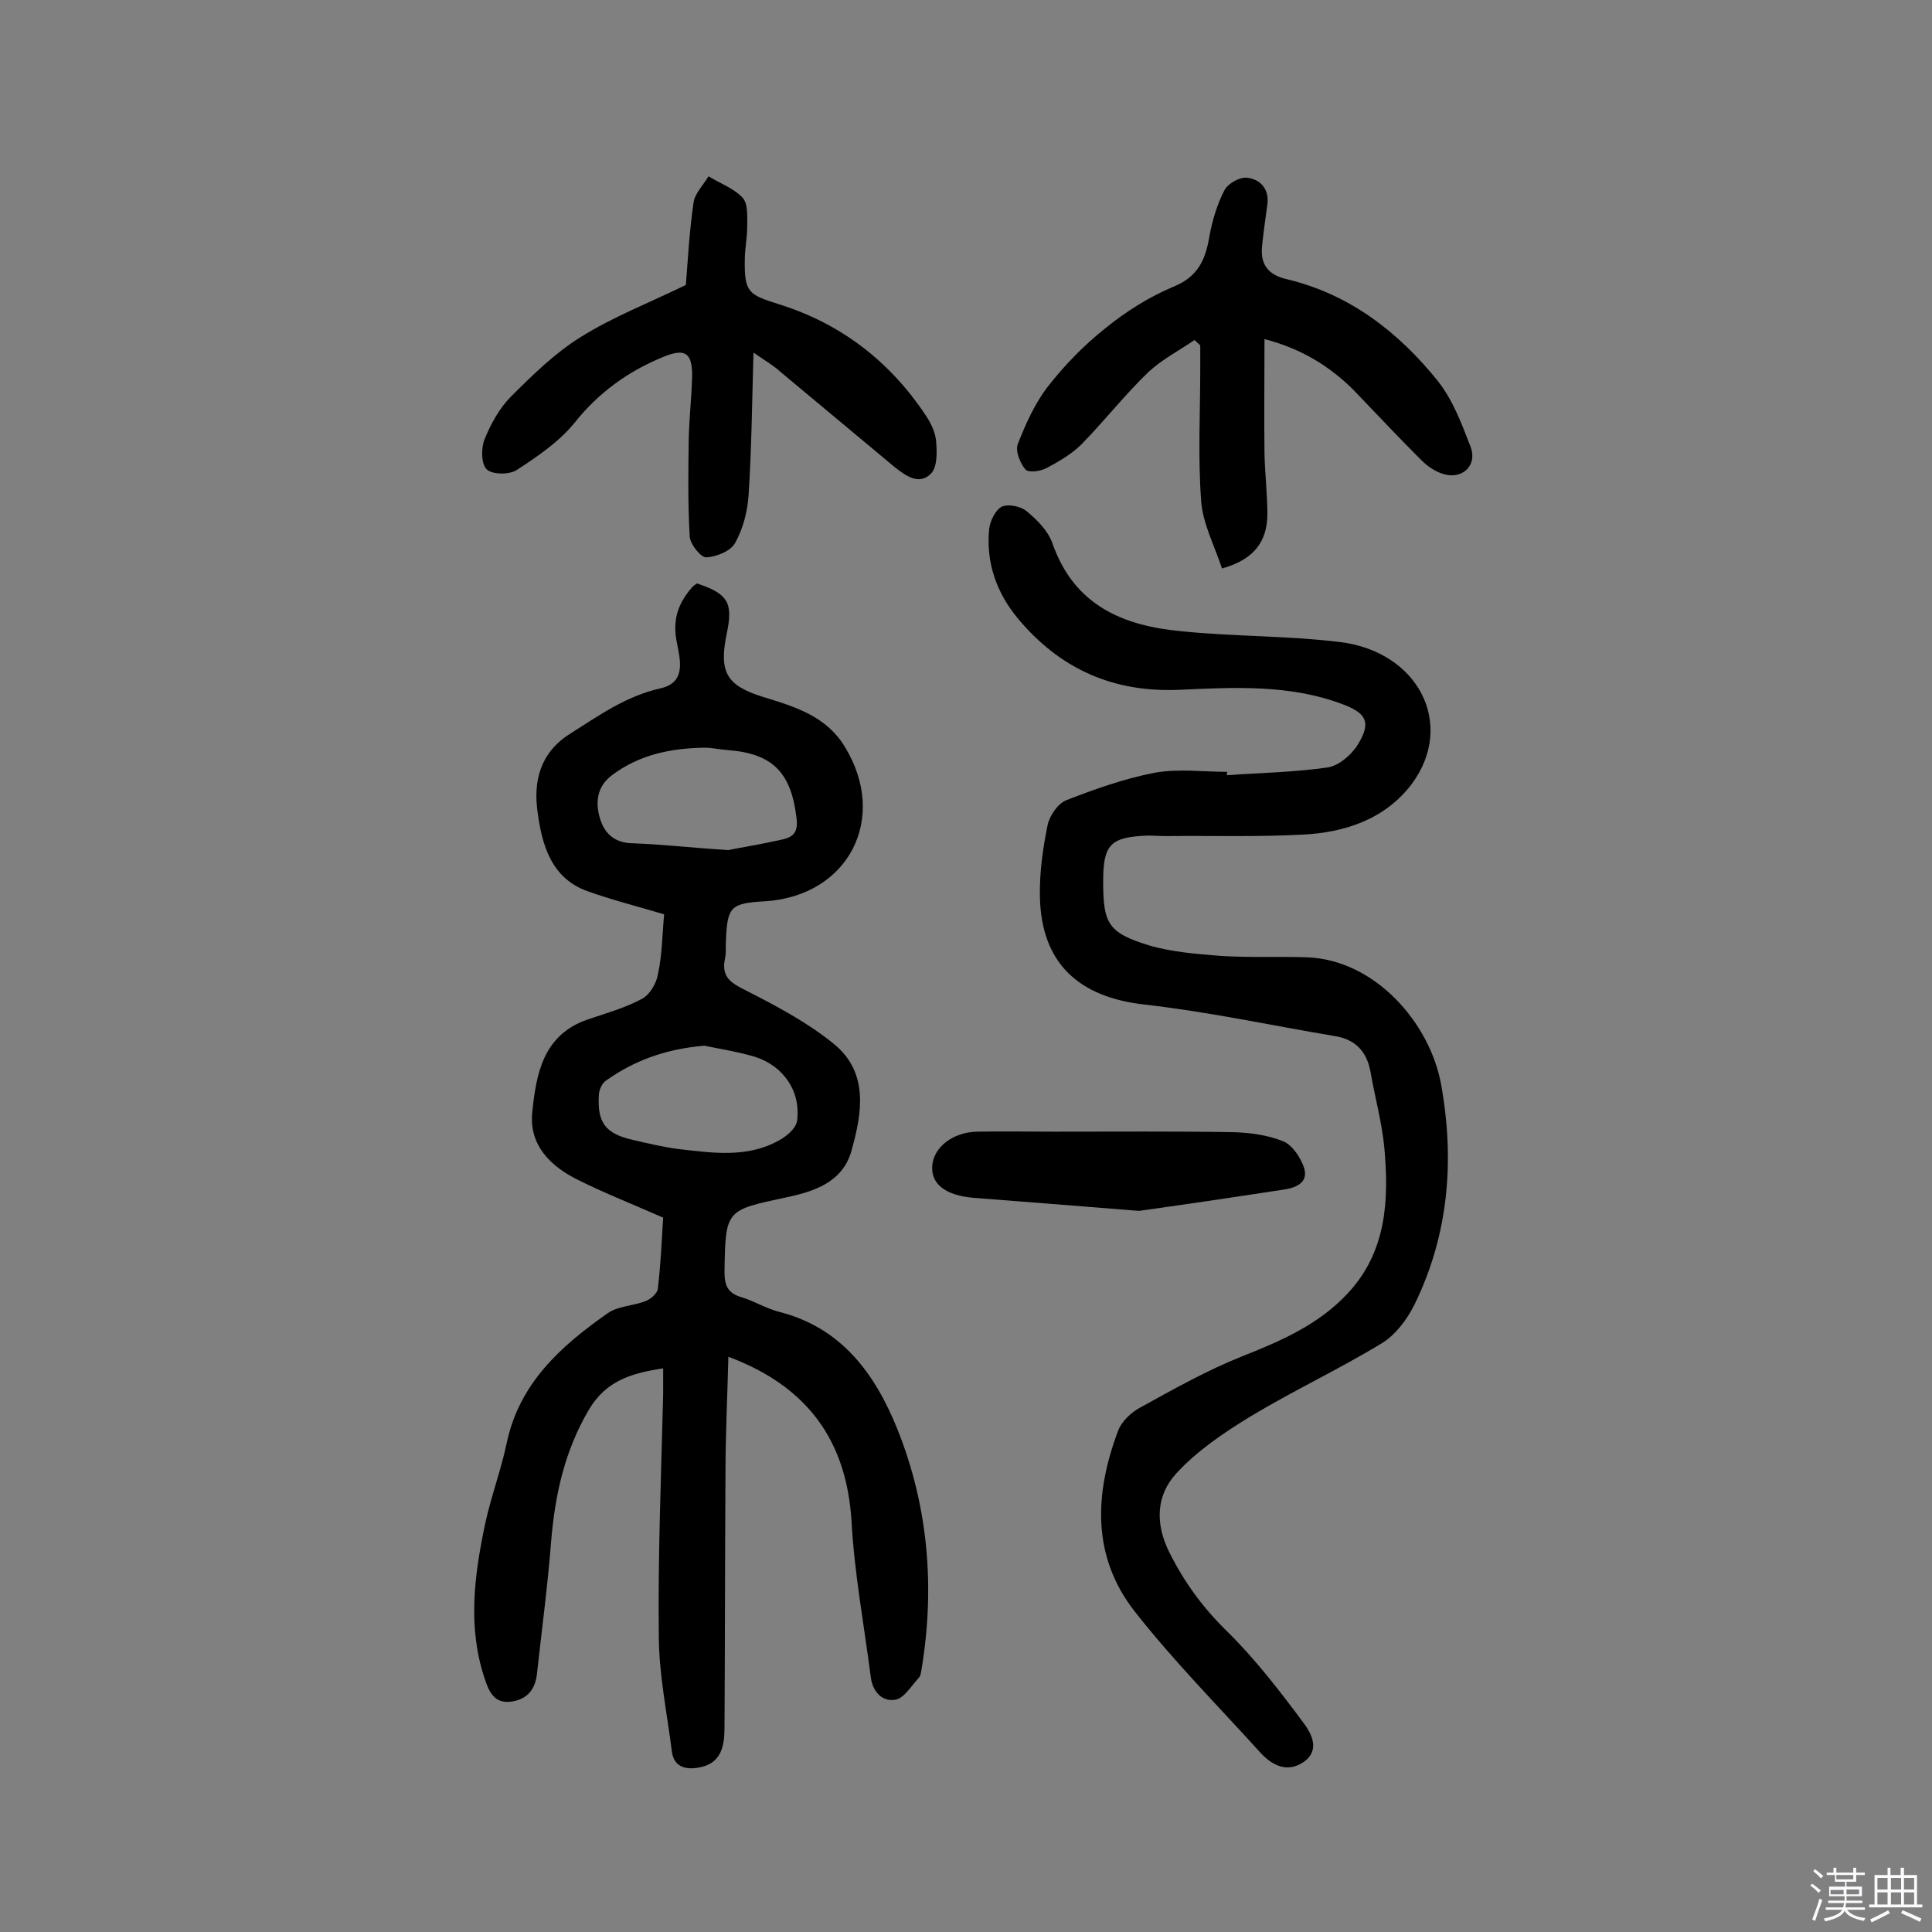
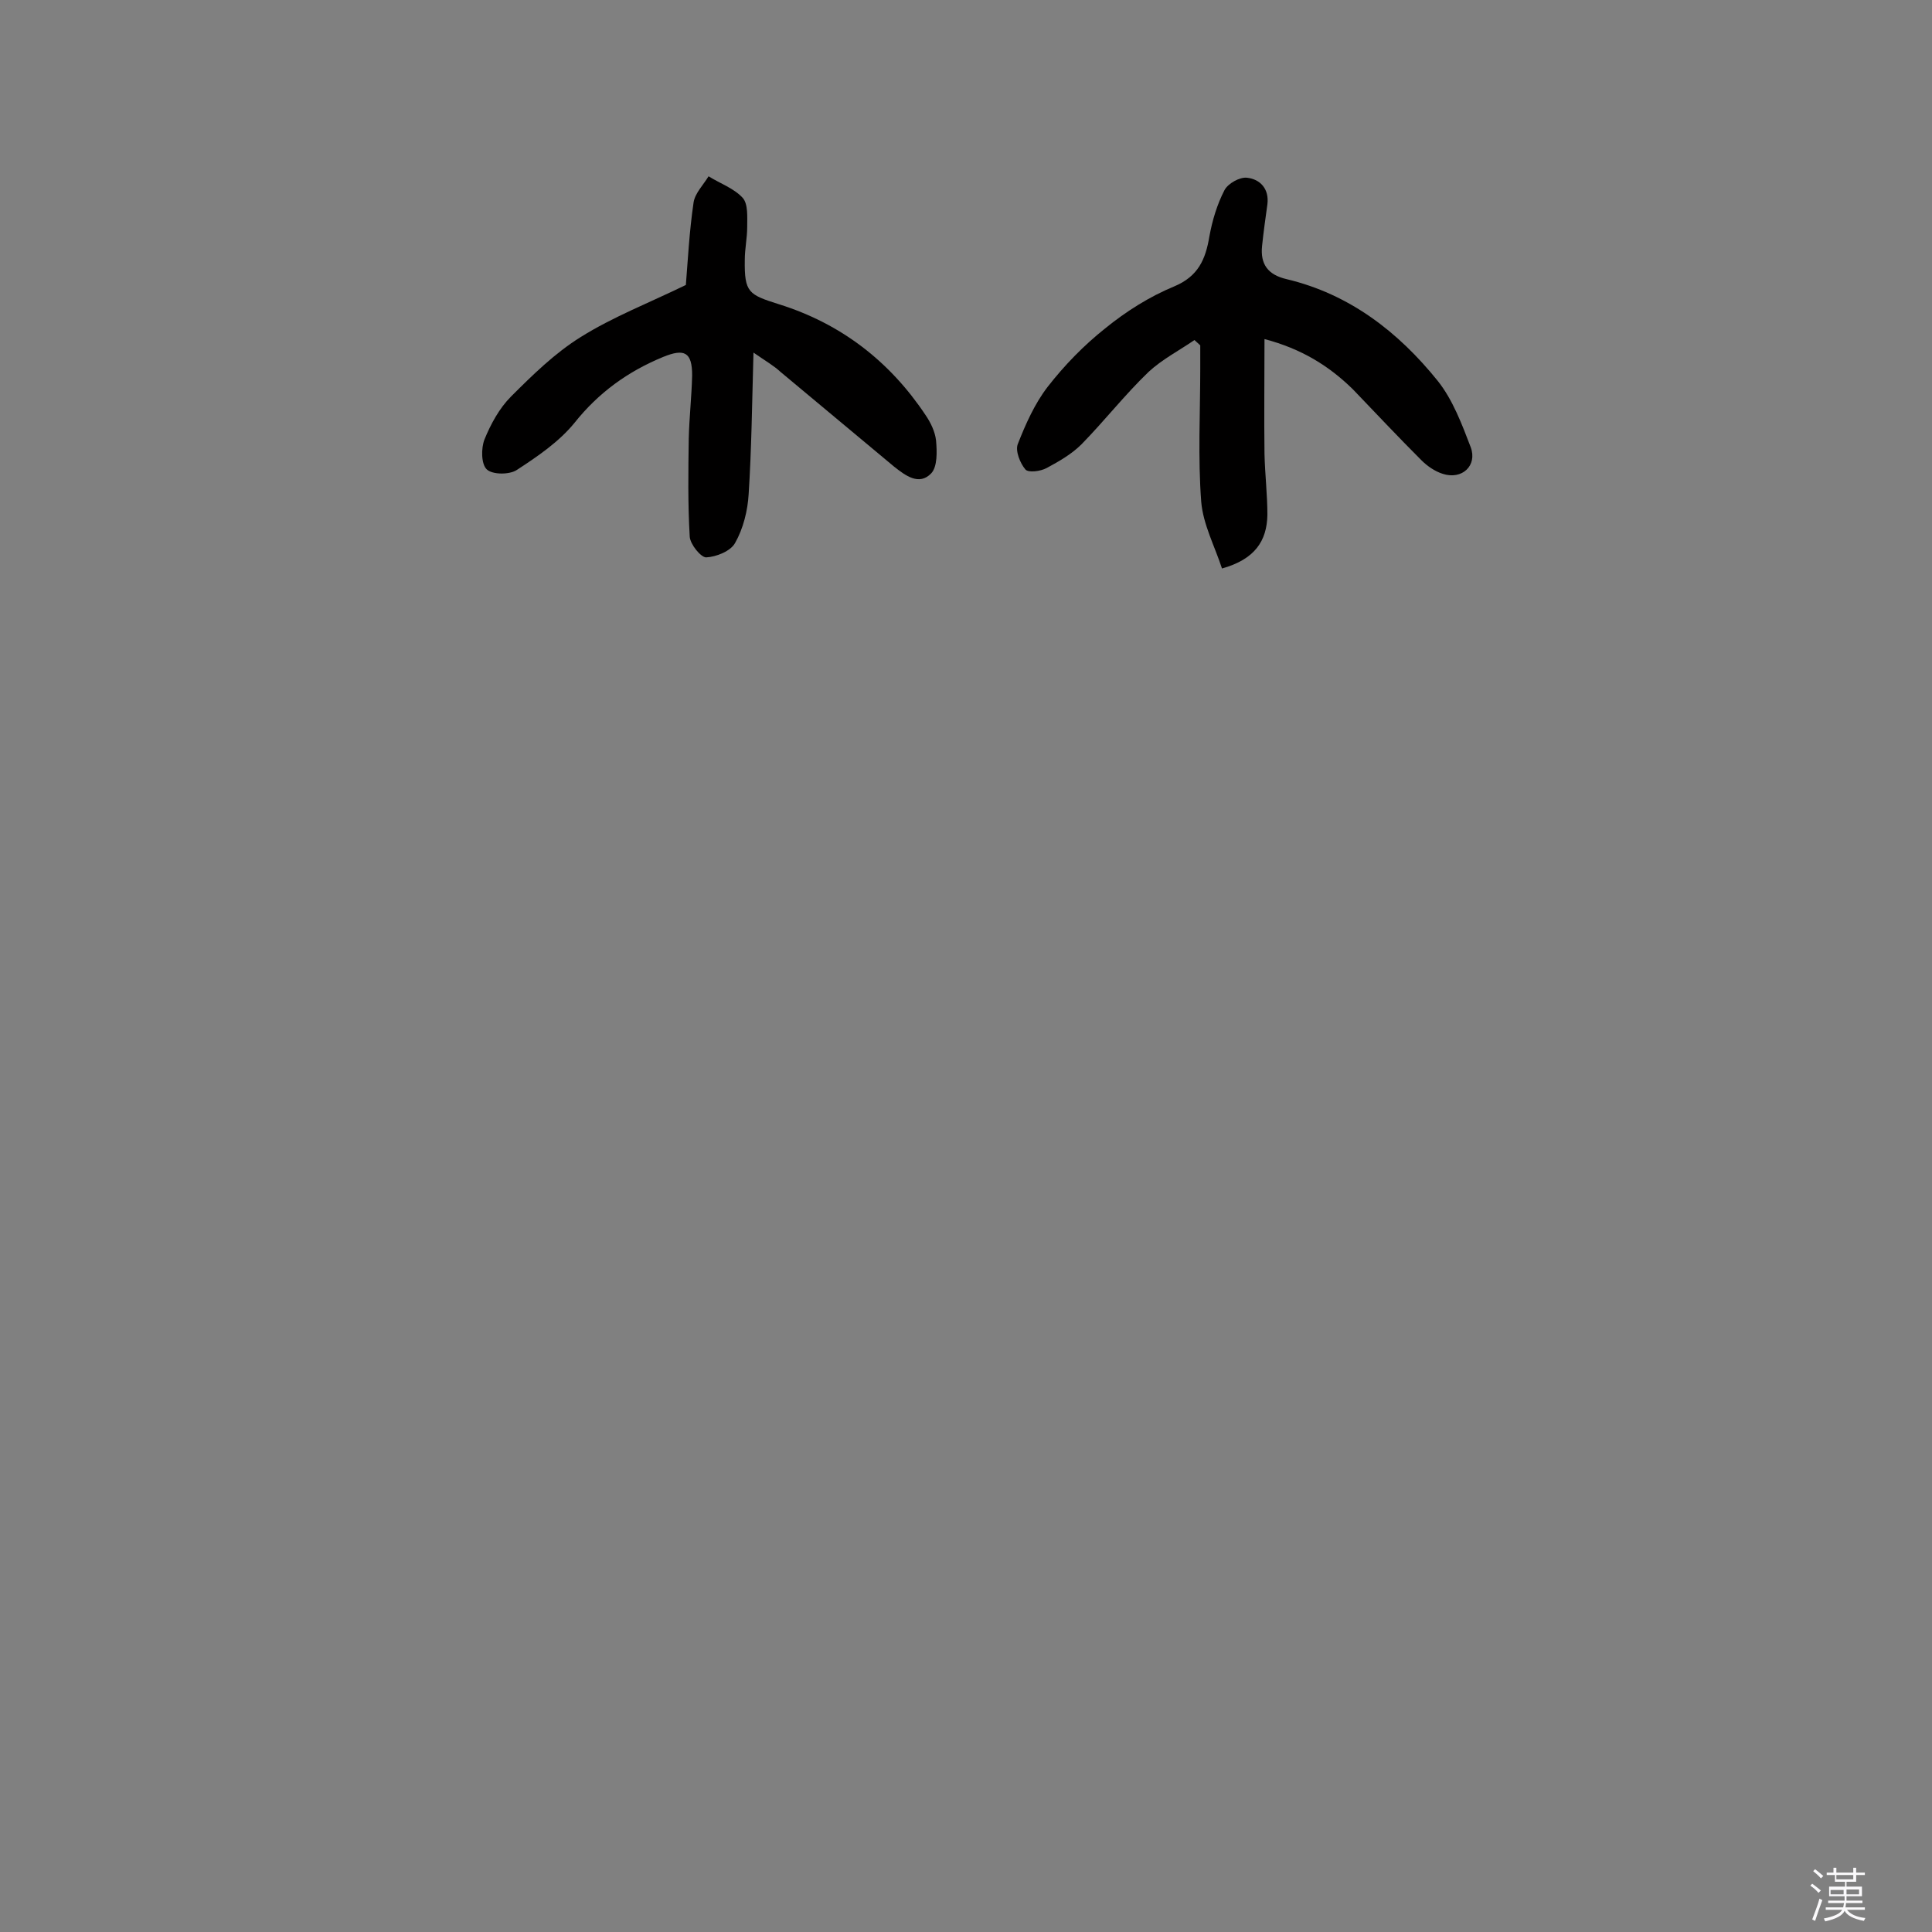
<svg xmlns="http://www.w3.org/2000/svg" enable-background="new 0 0 400 400" viewBox="0 0 400 400">
  <rect x="0" y="0" width="400" height="400" fill="#808080" stroke="none" />
  <path d="m374.8 390.4.4-.4c.7.5 1.3 1 1.8 1.4l-.5.5c-.5-.6-1.1-1.1-1.7-1.5zm1 7.3-.6-.3c.5-1.4 1.1-2.8 1.5-4.3.2.1.4.2.6.3-.5 1.3-1 2.8-1.5 4.3zm-.4-10.3.4-.4c.4.3 1 .8 1.7 1.4l-.5.5c-.4-.5-1-1-1.6-1.5zm2.5.3h1.7v-1h.6v1h3.5v-1h.6v1h1.8v.5h-1.8v1.4h-2v1h3.2v2h-3.2v.9h3.3v.5h-3.4c0 .3-.1.6-.1.9h4v.5h-3.7c.7.9 1.9 1.5 3.8 1.7-.1.2-.2.4-.3.6-2.1-.4-3.5-1.1-4-2.1-.4 1-1.8 1.7-4 2.2-.1-.2-.2-.4-.3-.6 2.1-.4 3.4-1 3.8-1.8h-3.4v-.5h3.6c.1-.3.1-.6.2-.9h-3.3v-.5h3.4c0-.3 0-.6 0-.9h-3.2v-2h3.3v-1h-2.1v-1.4h-1.7v-.5zm1.1 3.5v1h2.7c0-.3 0-.4 0-.4 0-.1 0-.2 0-.2 0-.1 0-.2 0-.3h-2.7zm1.2-3v.9h3.5v-.9zm4.7 3h-2.6v.6.4h2.6z" fill="#fbfafc" />
-   <path d="m393.6 386.7h.6v1.5h2.7v6.1h1.1v.6h-11v-.6h1.1v-6.1h2.7v-1.5h.6v1.5h2.1v-1.5zm-2.7 8.8.4.6c-1.2.6-2.5 1.3-3.8 1.9-.1-.2-.2-.4-.3-.6 1.2-.6 2.5-1.2 3.7-1.9zm-2.2-6.7v2.4h2.1v-2.4zm0 3v2.5h2.1v-2.5zm2.8-3v2.4h2.1v-2.4zm0 3v2.5h2.1v-2.5zm6 6.1c-1.4-.7-2.7-1.3-3.9-1.8l.3-.6c1.5.6 2.7 1.2 3.9 1.7zm-1.2-9.1h-2.1v2.4h2.1zm-2.1 3v2.5h2.1v-2.5z" fill="#fbfafc" />
  <g fill="#010000">
-     <path d="m137.5 189.3c-5.7-1.7-10.9-3-15.9-4.8-7.5-2.7-9.4-9.6-10.3-16.4-.9-6.3.5-12.2 6.6-16.1 6-3.8 11.7-7.9 18.9-9.5 5.7-1.3 3.8-6.6 3.2-10.2-.7-4.4.6-7.6 3.2-10.6.3-.4.7-.6 1.1-.9 6.4 2.1 7.5 4 6.2 10.2-1.7 8.1-.2 10.9 7.5 13.3 6.6 2 13.1 4 16.9 10.3 9.1 14.8.8 30.9-16.5 32-7.1.4-7.8 1.1-8.1 8-.1 1.3.1 2.6-.2 3.9-.8 3.8 1.2 5 4.4 6.6 6.3 3.2 12.7 6.6 18.1 11 7.3 5.9 5.9 14.3 3.7 22.1-1.8 6.6-7.8 8.5-13.5 9.7-12.6 2.7-12.6 2.5-12.8 15.5 0 2.9.8 4.4 3.6 5.2 2.6.8 5 2.3 7.7 3 13 3.3 19.9 12.9 24.5 24.3 6.4 16 7.8 32.7 5 49.7-.1.6-.2 1.4-.6 1.8-1.5 1.6-3 4.2-4.8 4.5-2.6.5-4.7-1.5-5.1-4.6-1.4-10.8-3.4-21.5-4-32.3-1-16.5-8.9-27.9-25.5-34.1-.2 8.3-.6 16.3-.6 24.2-.1 17.5-.1 35.1-.2 52.6 0 3.9-.7 7.6-5.6 8.3-2.7.4-4.9-.3-5.3-3.4-1-8-2.7-16-2.7-24-.2-16.7.5-33.4.9-50.1 0-1.6 0-3.2 0-5.2-6.5 1-11.8 2.5-15.4 8.6-5 8.5-7 17.6-7.8 27.3-.7 9-1.9 18-2.9 27.1-.3 3.3-1.9 5.5-5.3 6-3.6.5-4.7-2.1-5.6-4.9-3.5-10.6-2.1-21.2.1-31.7 1.2-5.7 3.3-11.2 4.5-16.9 2.6-12.4 11.2-20.1 20.9-26.9 2.1-1.5 5.2-1.5 7.8-2.5 1.1-.4 2.5-1.6 2.6-2.6.6-5 .8-10 1.1-14.7-6.1-2.7-12-5-17.6-7.8-5.7-2.8-10.2-7.2-9.5-14 .8-7.9 2.2-16 11.4-19.2 3.8-1.3 7.8-2.4 11.3-4.3 1.6-.8 3-3.2 3.3-5 .9-4.1.9-8.2 1.3-12.5zm8.3 27.2c-8.1.7-14.5 3.1-20.3 7.2-.8.5-1.4 1.8-1.5 2.8-.4 5.9 1.3 8.2 7 9.5 3.1.7 6.3 1.5 9.5 1.9 7 .8 14.2 1.9 20.8-1.8 1.5-.8 3.4-2.4 3.7-3.9.9-6.1-2.7-11.5-8.7-13.4-3.7-1.1-7.6-1.7-10.5-2.3zm5-40.5c2.4-.5 6.8-1.2 11.2-2.2 2.3-.5 3.3-1.6 2.9-4.5-1.1-9.3-4.9-13.3-14.2-14-1.6-.1-3.2-.5-4.8-.5-6.9.1-13.5 1.4-19.2 5.7-3.2 2.4-3.5 5.8-2.4 9.2 1 3.1 3.2 4.9 6.9 4.9 5.8.2 11.6.9 19.6 1.4z" />
-     <path d="m254 160.5c6.9-.5 13.9-.6 20.8-1.6 2.3-.3 5-2.6 6.3-4.7 2.9-4.7 1.8-6.6-3.4-8.5-10.8-4-22.1-3.4-33.2-2.9-13.8.7-25-4.2-33.8-14.8-4.4-5.3-6.6-11.6-5.9-18.5.2-1.7 1.3-3.9 2.6-4.6 1.3-.6 3.9-.1 5.1.9 2.2 1.8 4.5 4.1 5.4 6.7 4.5 12.9 14.7 17.1 26.8 18.2 10.8 1.1 21.7.9 32.5 2.2 16.5 1.9 24.2 17.1 15.1 29.4-5.5 7.3-13.9 10.1-22.7 10.5-9.4.5-18.8.2-28.1.3-1.3 0-2.6-.1-3.9-.1-7.7.3-9.2 1.8-9.2 9.5 0 8.7 1 10.6 9.4 13.2 4.7 1.4 9.8 1.8 14.8 2.2 6 .4 12 .1 18 .3 14 .5 25.5 13.5 27.8 26.5 2.8 15.7 1.5 31.1-5.6 45.5-1.5 3-3.9 6.2-6.7 7.9-8.9 5.4-18.3 9.8-27.1 15.1-5.6 3.4-11.2 7.2-15.5 11.9-4.1 4.5-4.4 10.3-1.4 16.3 3.1 6.2 6.9 11.4 11.9 16.3 5.8 5.7 10.9 12.3 15.8 18.9 1.6 2.1 3.7 5.7.1 8.2-3.5 2.4-6.7.6-9.1-2.1-8.7-9.6-17.9-18.9-25.9-29.1-8.9-11.4-8.3-24.4-3.4-37.4.7-1.9 2.7-3.8 4.6-4.8 6.9-3.8 13.8-7.7 21.1-10.6 8.1-3.2 15.9-6.6 21.9-13.1 8-8.6 8.5-19.3 7.5-30.2-.5-5.1-1.9-10.2-2.8-15.3-.7-4.3-3-7-7.5-7.7-13.1-2.2-26-5-39.2-6.5-13.7-1.5-21.5-8.5-21.8-22.3-.1-5 .6-10 1.6-14.9.4-1.9 2.1-4.4 3.8-5.1 5.9-2.3 12.1-4.5 18.3-5.7 4.9-.9 10-.2 15.1-.2-.1.4-.1.6-.1.7z" />
    <path d="m261.8 70.2c0 8.4-.1 16.1 0 23.8.1 4.2.6 8.4.6 12.6-.1 5.4-2.6 9.2-9.4 11.1-1.5-4.6-3.9-9.1-4.3-13.8-.7-9.2-.2-18.5-.2-27.7 0-1.6 0-3.1 0-4.7-.4-.4-.8-.7-1.2-1.1-3.2 2.2-6.7 4-9.5 6.6-4.9 4.7-9.1 10.1-13.9 15-2 2-4.6 3.5-7.2 4.9-1.3.7-3.8 1-4.4.3-1.1-1.3-2.1-3.8-1.6-5.2 1.6-4.1 3.5-8.4 6.2-11.9 3.5-4.5 7.5-8.6 11.9-12.1 4.3-3.5 9.2-6.6 14.3-8.7 5-2.1 6.5-5.6 7.3-10.4.6-3.3 1.6-6.6 3.1-9.5.7-1.4 3.2-2.8 4.7-2.6 2.7.3 4.6 2.3 4.2 5.5-.4 2.9-.8 5.7-1.1 8.6-.4 3.8 1.2 6 5.1 6.9 13 3.1 23.1 10.9 31.3 21.1 3.1 3.9 5 9 6.8 13.7 1.4 3.8-1.8 6.8-5.8 5.5-1.6-.5-3.2-1.6-4.4-2.8-4.8-4.8-9.5-9.8-14.2-14.7-5-4.9-10.7-8.4-18.3-10.4z" />
    <path d="m156 73c-.3 10.6-.4 20-1 29.3-.2 3.4-1.1 7.1-2.8 10.1-.9 1.7-3.9 2.9-6 3-1.1 0-3.3-2.7-3.4-4.3-.4-6.8-.3-13.6-.2-20.3.1-4.4.6-8.7.7-13.1 0-4.8-1.6-5.6-6-3.8-7.3 3-13.4 7.4-18.4 13.7-3.2 3.9-7.6 6.9-11.9 9.7-1.5 1-5 1-6.2-.1s-1.2-4.4-.5-6.2c1.3-3.2 3.1-6.5 5.5-8.9 4.5-4.5 9.1-9 14.4-12.3 6.7-4.2 14.2-7.1 21.8-10.8.4-4.9.7-11 1.6-17.1.3-1.9 2-3.6 3.1-5.4 2.4 1.5 5.3 2.5 7.1 4.5 1.1 1.3.9 3.9.9 6 0 2.3-.5 4.5-.5 6.8-.1 6.8.8 7.2 7.1 9.2 12.8 4 22.9 11.8 30.3 22.9 1.1 1.6 2 3.5 2.2 5.3.2 2.3.3 5.4-1 6.8-2.5 2.6-5.3.5-7.7-1.4-7.8-6.5-15.7-13.1-23.5-19.6-1.4-1.3-3-2.2-5.6-4z" />
-     <path d="m235.8 250.7c-13.6-1.1-23.9-1.9-34.2-2.7-5.8-.5-8.8-2.8-8.6-6.5.2-3.9 4.2-7.1 9.3-7.2 5.3-.1 10.7 0 16 0 12.3 0 24.6-.1 37 .1 3.5.1 7.2.6 10.4 1.9 1.9.8 3.6 3.4 4.3 5.5 1 3.2-2 4.2-4.3 4.5-11 1.7-22 3.3-29.9 4.4z" />
  </g>
</svg>